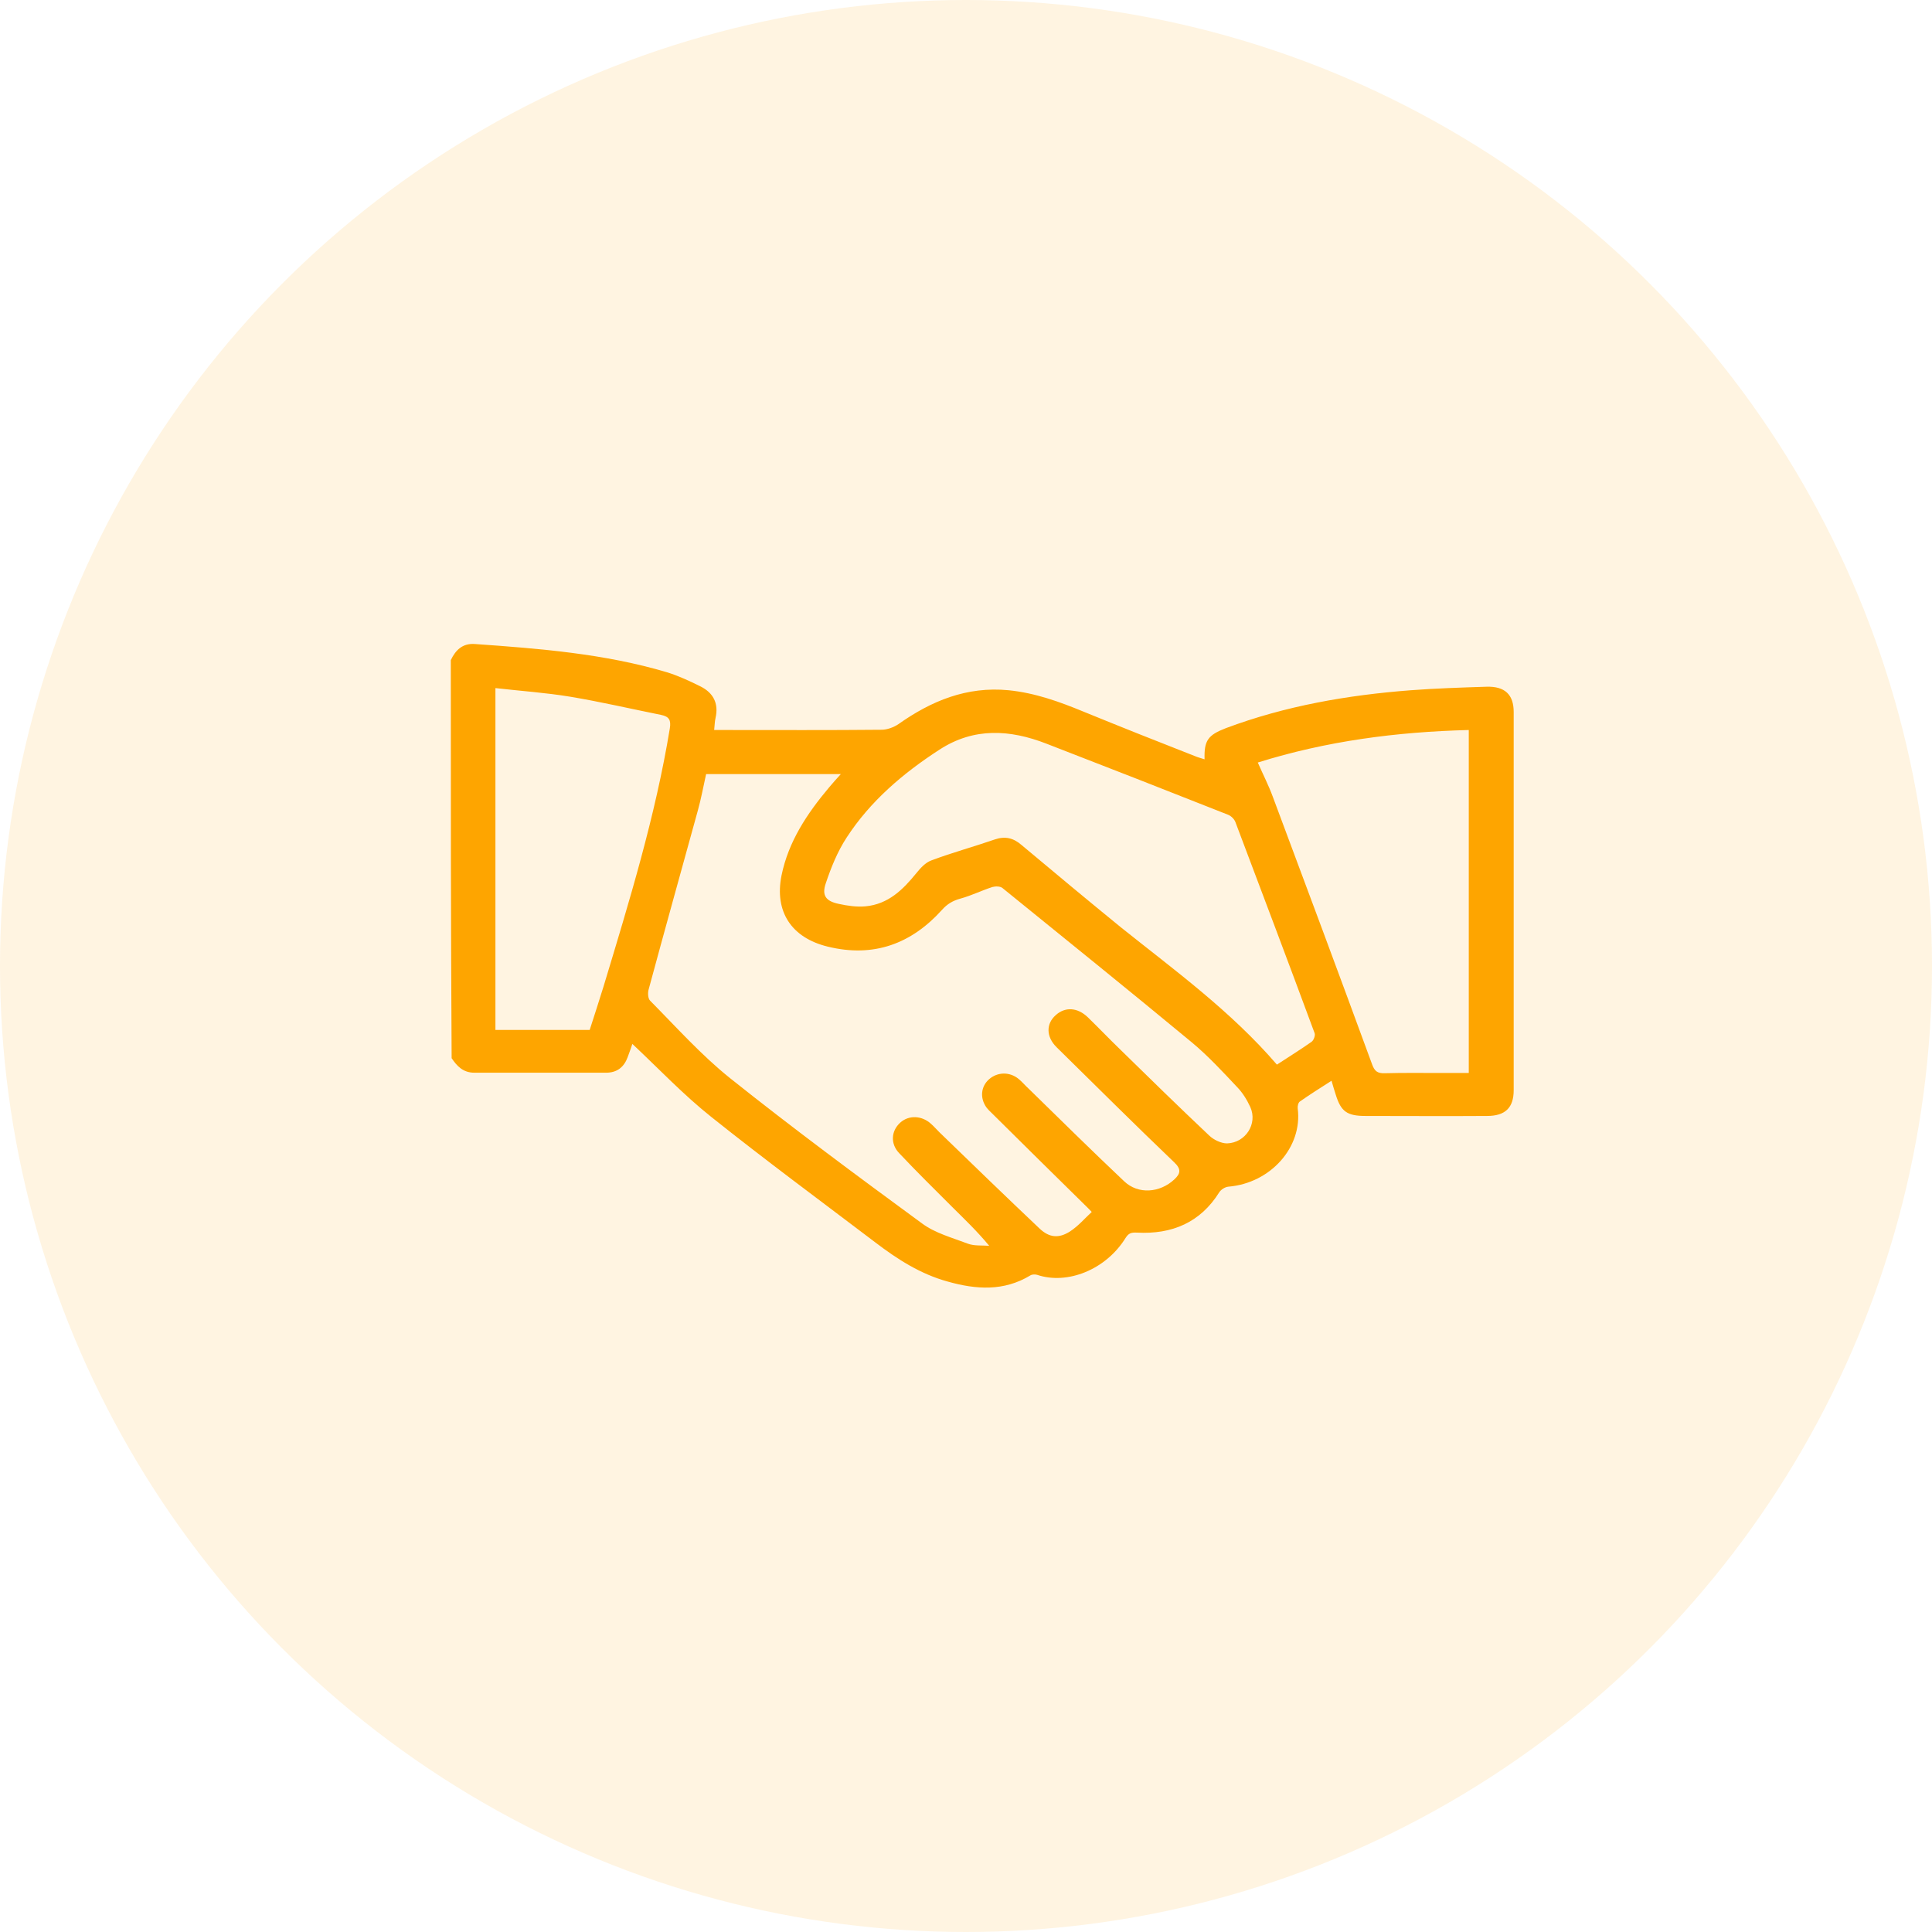
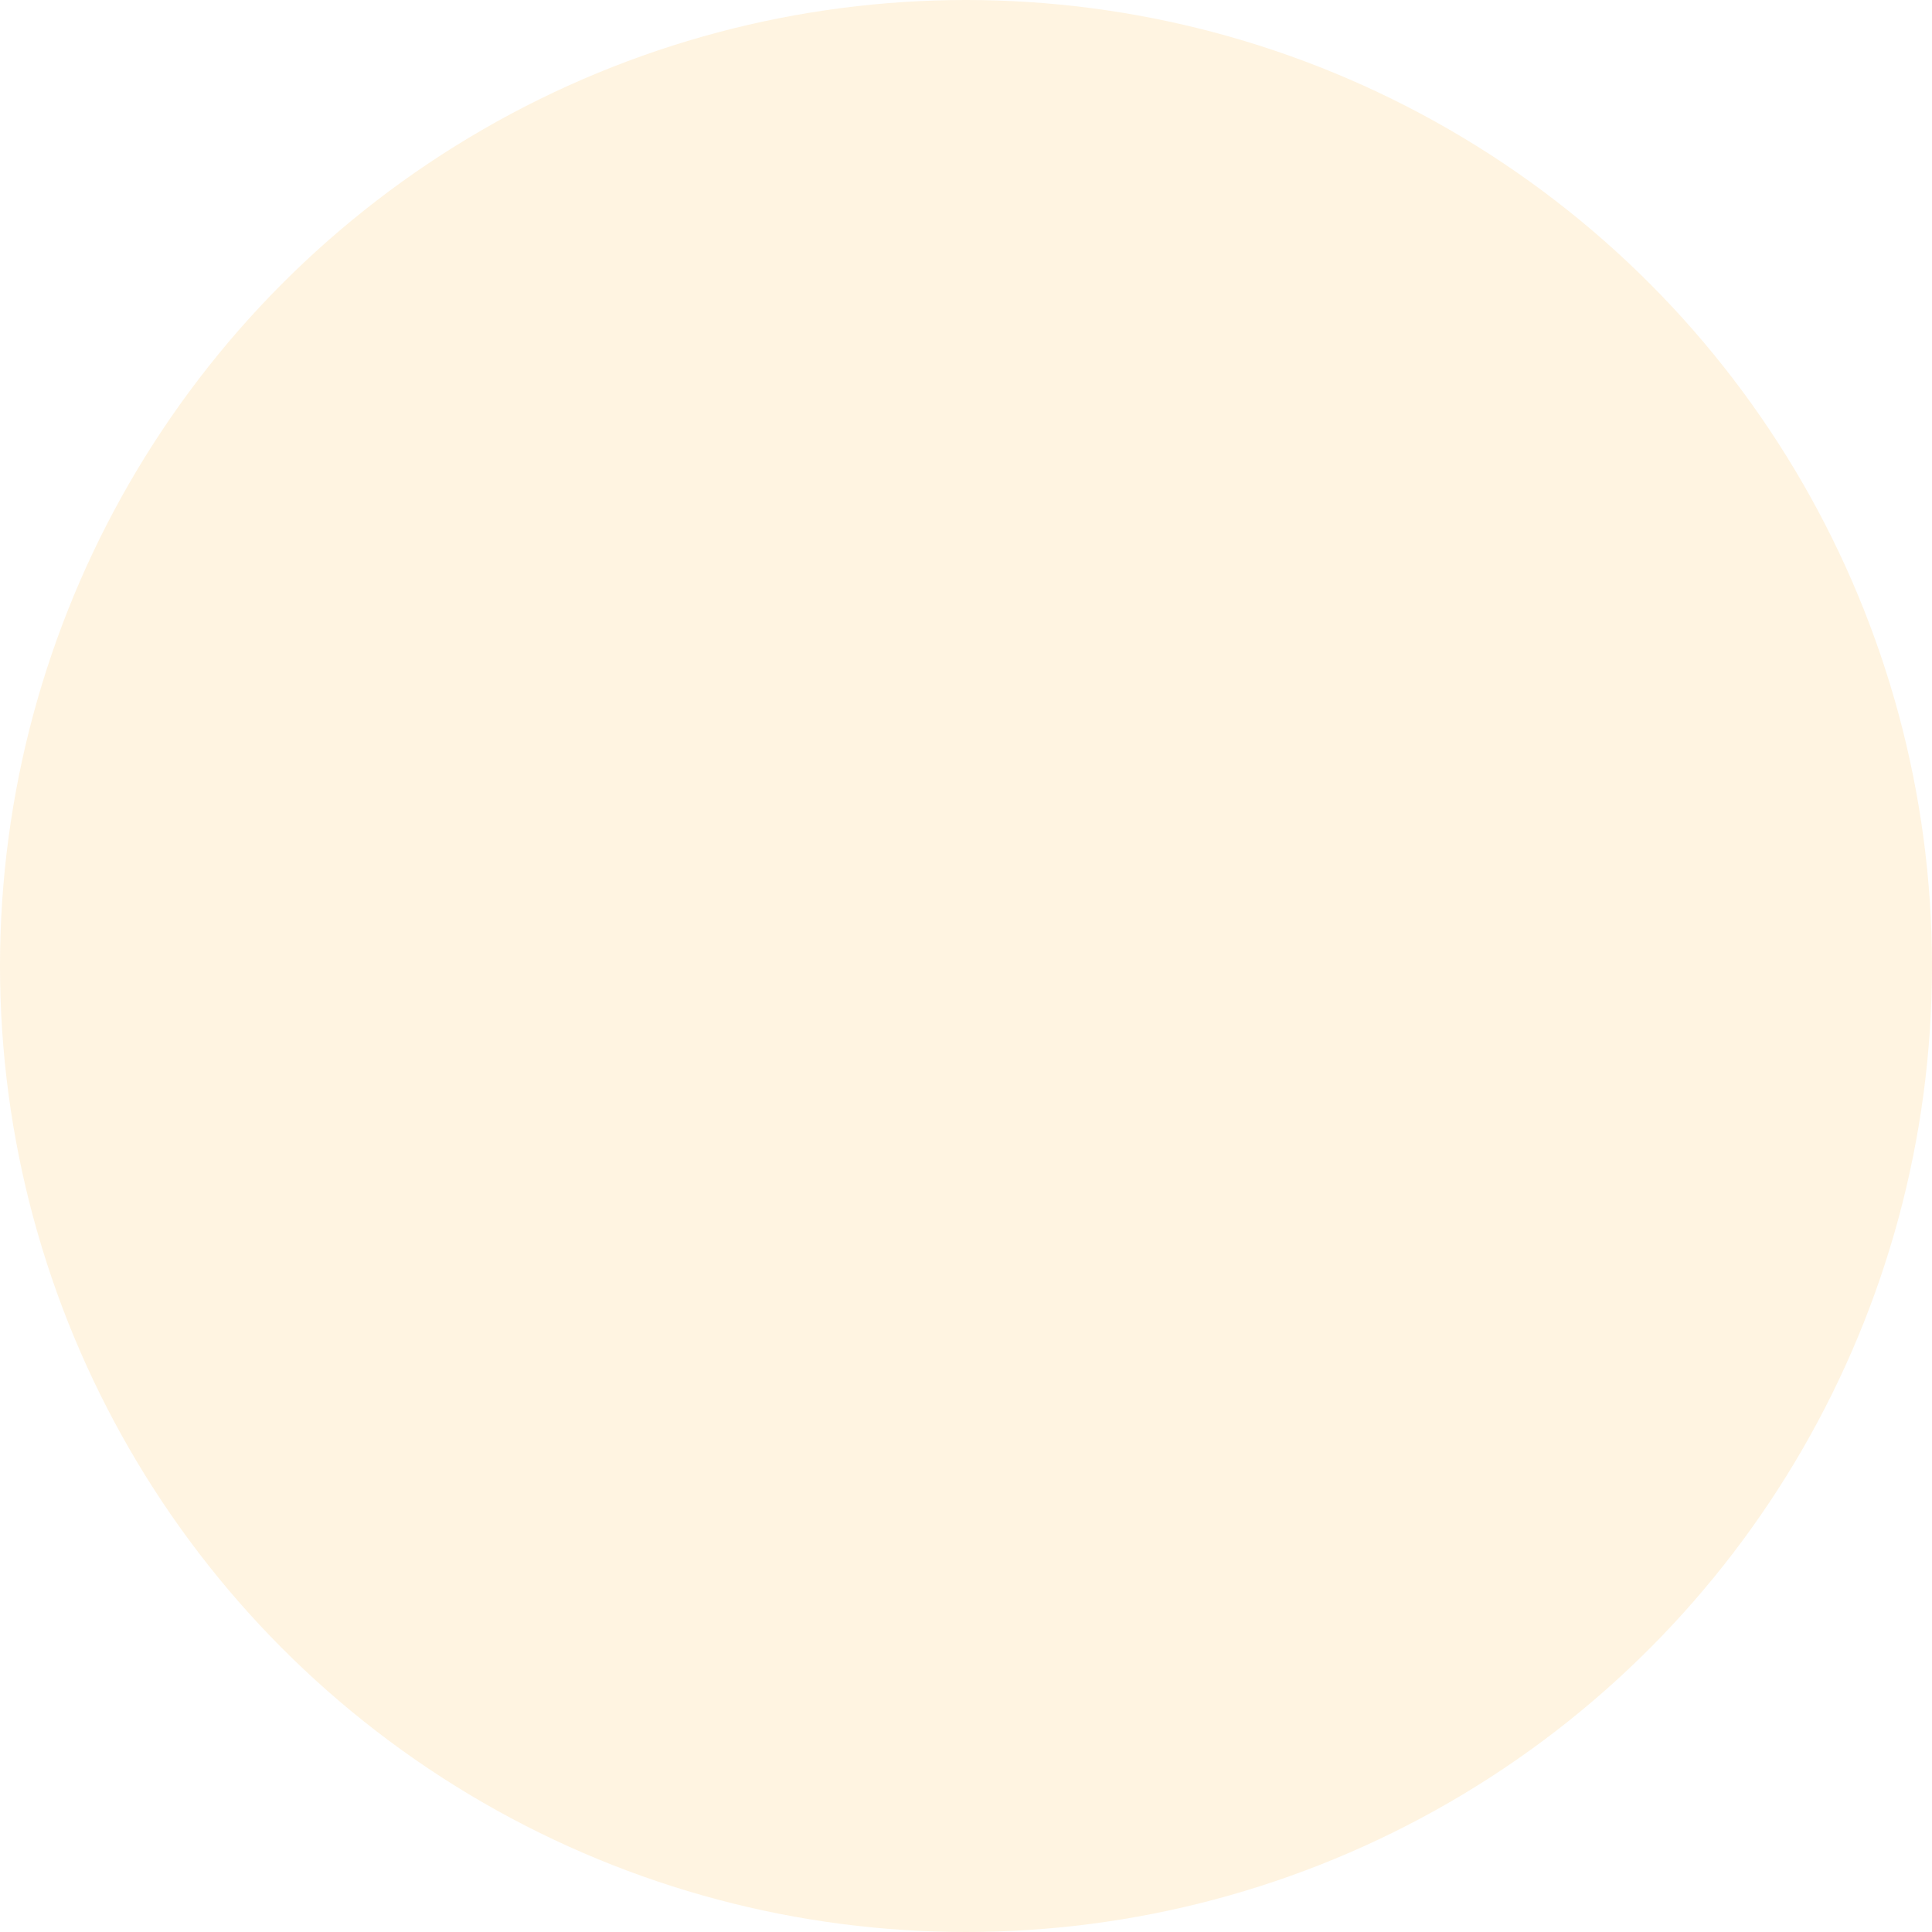
<svg xmlns="http://www.w3.org/2000/svg" width="60" height="60" viewBox="0 0 60 60" fill="none">
  <circle cx="30" cy="30" r="30" fill="#FEA500" fill-opacity="0.12" />
-   <path d="M14 20.501C14.146 20.192 14.362 19.975 14.74 20C16.755 20.142 18.77 20.3 20.707 20.876C21.06 20.985 21.404 21.143 21.74 21.31C22.153 21.511 22.325 21.845 22.222 22.295C22.196 22.404 22.196 22.521 22.179 22.671C22.308 22.671 22.411 22.671 22.515 22.671C24.133 22.671 25.761 22.679 27.379 22.663C27.551 22.663 27.758 22.587 27.904 22.487C28.92 21.769 30.022 21.31 31.322 21.436C32.149 21.519 32.906 21.794 33.655 22.103C34.8 22.571 35.954 23.03 37.108 23.481C37.203 23.522 37.306 23.547 37.409 23.581C37.392 22.996 37.512 22.829 38.072 22.613C39.923 21.92 41.852 21.586 43.815 21.436C44.598 21.377 45.381 21.352 46.165 21.327C46.733 21.31 47.009 21.569 47.009 22.112C47.009 26.026 47.009 29.941 47.009 33.856C47.009 34.399 46.75 34.657 46.182 34.657C44.925 34.666 43.668 34.657 42.411 34.657C41.834 34.657 41.645 34.524 41.481 33.99C41.438 33.864 41.404 33.739 41.352 33.564C40.999 33.789 40.681 33.99 40.371 34.207C40.319 34.24 40.293 34.349 40.302 34.424C40.457 35.626 39.458 36.744 38.15 36.853C38.046 36.861 37.917 36.945 37.865 37.028C37.28 37.963 36.402 38.339 35.308 38.28C35.128 38.272 35.05 38.297 34.955 38.447C34.344 39.432 33.147 39.908 32.209 39.591C32.149 39.574 32.054 39.574 32.002 39.607C31.176 40.108 30.315 40.05 29.428 39.799C28.584 39.566 27.87 39.107 27.19 38.589C25.485 37.295 23.755 36.018 22.084 34.683C21.223 33.998 20.466 33.197 19.639 32.42C19.596 32.554 19.544 32.688 19.493 32.83C19.381 33.138 19.166 33.314 18.821 33.314C17.461 33.314 16.092 33.314 14.732 33.314C14.379 33.314 14.189 33.105 14.026 32.863C14 28.748 14 24.624 14 20.501ZM33.905 37.638C33.81 37.537 33.767 37.496 33.716 37.446C32.743 36.486 31.77 35.534 30.806 34.574C30.745 34.516 30.685 34.457 30.633 34.39C30.427 34.098 30.461 33.739 30.72 33.514C30.978 33.289 31.357 33.28 31.632 33.506C31.744 33.597 31.839 33.714 31.951 33.815C32.932 34.774 33.914 35.743 34.912 36.686C35.351 37.103 36.023 37.045 36.471 36.627C36.669 36.444 36.686 36.302 36.462 36.093C35.231 34.916 34.026 33.714 32.812 32.521C32.484 32.195 32.484 31.794 32.786 31.527C33.078 31.26 33.466 31.285 33.785 31.594C34.12 31.92 34.439 32.254 34.775 32.579C35.696 33.481 36.617 34.382 37.555 35.267C37.693 35.4 37.926 35.509 38.106 35.509C38.683 35.492 39.062 34.9 38.83 34.382C38.726 34.157 38.589 33.931 38.416 33.756C37.969 33.28 37.521 32.796 37.022 32.379C35.067 30.759 33.096 29.173 31.133 27.579C31.064 27.521 30.918 27.521 30.823 27.546C30.487 27.654 30.169 27.813 29.833 27.905C29.592 27.971 29.419 28.072 29.256 28.255C28.309 29.307 27.138 29.749 25.709 29.399C24.572 29.123 24.047 28.305 24.271 27.187C24.486 26.135 25.063 25.267 25.752 24.449C25.864 24.315 25.976 24.19 26.113 24.04C24.684 24.04 23.315 24.04 21.929 24.04C21.843 24.424 21.774 24.808 21.671 25.175C21.163 27.02 20.646 28.873 20.147 30.718C20.113 30.826 20.121 31.01 20.19 31.077C21 31.895 21.774 32.763 22.67 33.481C24.615 35.033 26.621 36.519 28.636 37.996C29.041 38.297 29.575 38.439 30.057 38.623C30.255 38.698 30.496 38.673 30.72 38.689C30.349 38.239 29.953 37.863 29.575 37.487C29.023 36.936 28.464 36.385 27.93 35.818C27.646 35.526 27.672 35.125 27.956 34.866C28.223 34.624 28.627 34.641 28.912 34.9C29.006 34.983 29.092 35.083 29.178 35.167C30.212 36.168 31.245 37.17 32.286 38.155C32.588 38.439 32.88 38.464 33.225 38.247C33.492 38.072 33.681 37.846 33.905 37.638ZM39.656 33.063C40.026 32.821 40.388 32.596 40.732 32.354C40.801 32.304 40.853 32.153 40.827 32.087C40.018 29.9 39.191 27.713 38.365 25.526C38.33 25.434 38.227 25.334 38.132 25.3C36.255 24.557 34.379 23.823 32.502 23.097C31.365 22.654 30.246 22.587 29.178 23.28C28.042 24.015 27.026 24.883 26.294 26.01C26.01 26.444 25.812 26.936 25.649 27.421C25.511 27.813 25.649 27.988 26.053 28.072C26.32 28.13 26.604 28.172 26.88 28.147C27.586 28.08 28.042 27.629 28.455 27.12C28.584 26.961 28.739 26.786 28.929 26.719C29.575 26.477 30.246 26.294 30.9 26.068C31.219 25.96 31.477 26.026 31.727 26.244C32.751 27.103 33.776 27.955 34.809 28.798C36.479 30.133 38.227 31.402 39.656 33.063ZM39.062 23.681C39.226 24.056 39.398 24.39 39.527 24.741C40.56 27.504 41.593 30.275 42.609 33.047C42.687 33.264 42.773 33.339 43.014 33.33C43.582 33.314 44.15 33.322 44.718 33.322C45.011 33.322 45.313 33.322 45.614 33.322C45.614 29.749 45.614 26.227 45.614 22.671C43.367 22.729 41.197 23.013 39.062 23.681ZM15.386 31.986C16.376 31.986 17.34 31.986 18.313 31.986C18.46 31.527 18.606 31.085 18.744 30.634C19.544 27.988 20.354 25.35 20.802 22.621C20.845 22.362 20.776 22.253 20.535 22.203C19.587 22.012 18.649 21.794 17.702 21.636C16.944 21.511 16.178 21.46 15.386 21.369C15.386 24.925 15.386 28.439 15.386 31.986Z" fill="#FEA500" />
</svg>